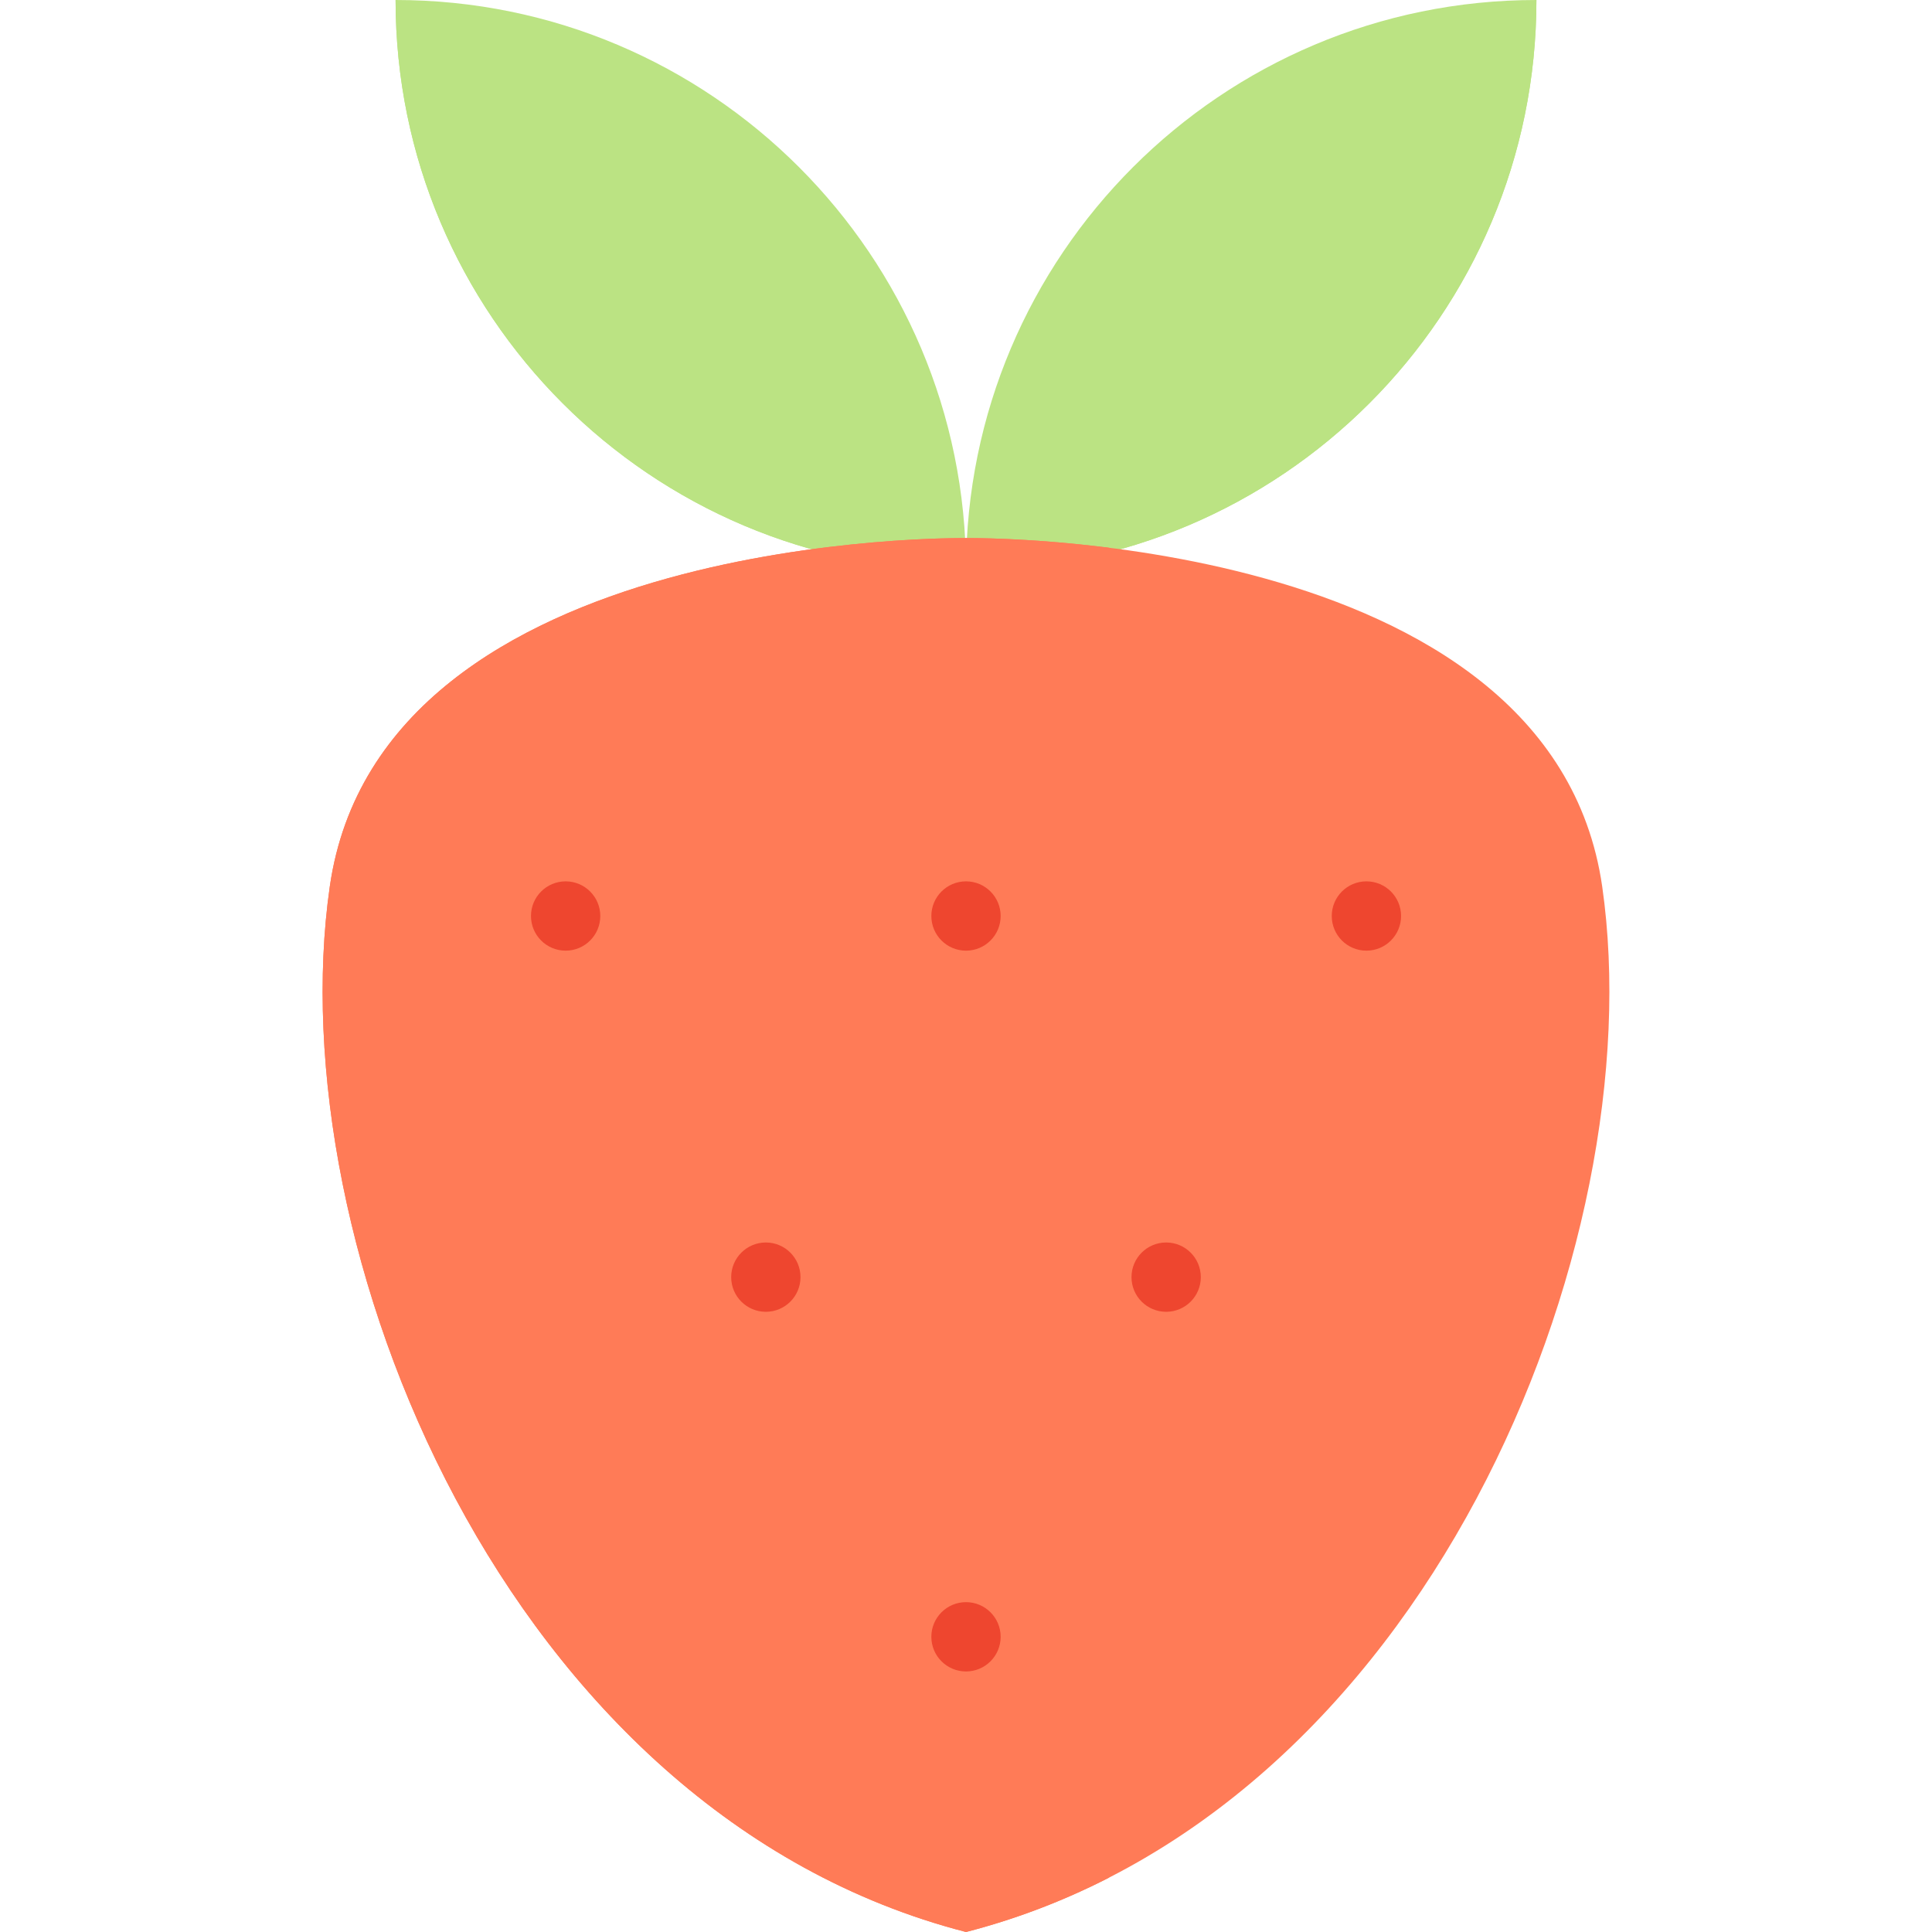
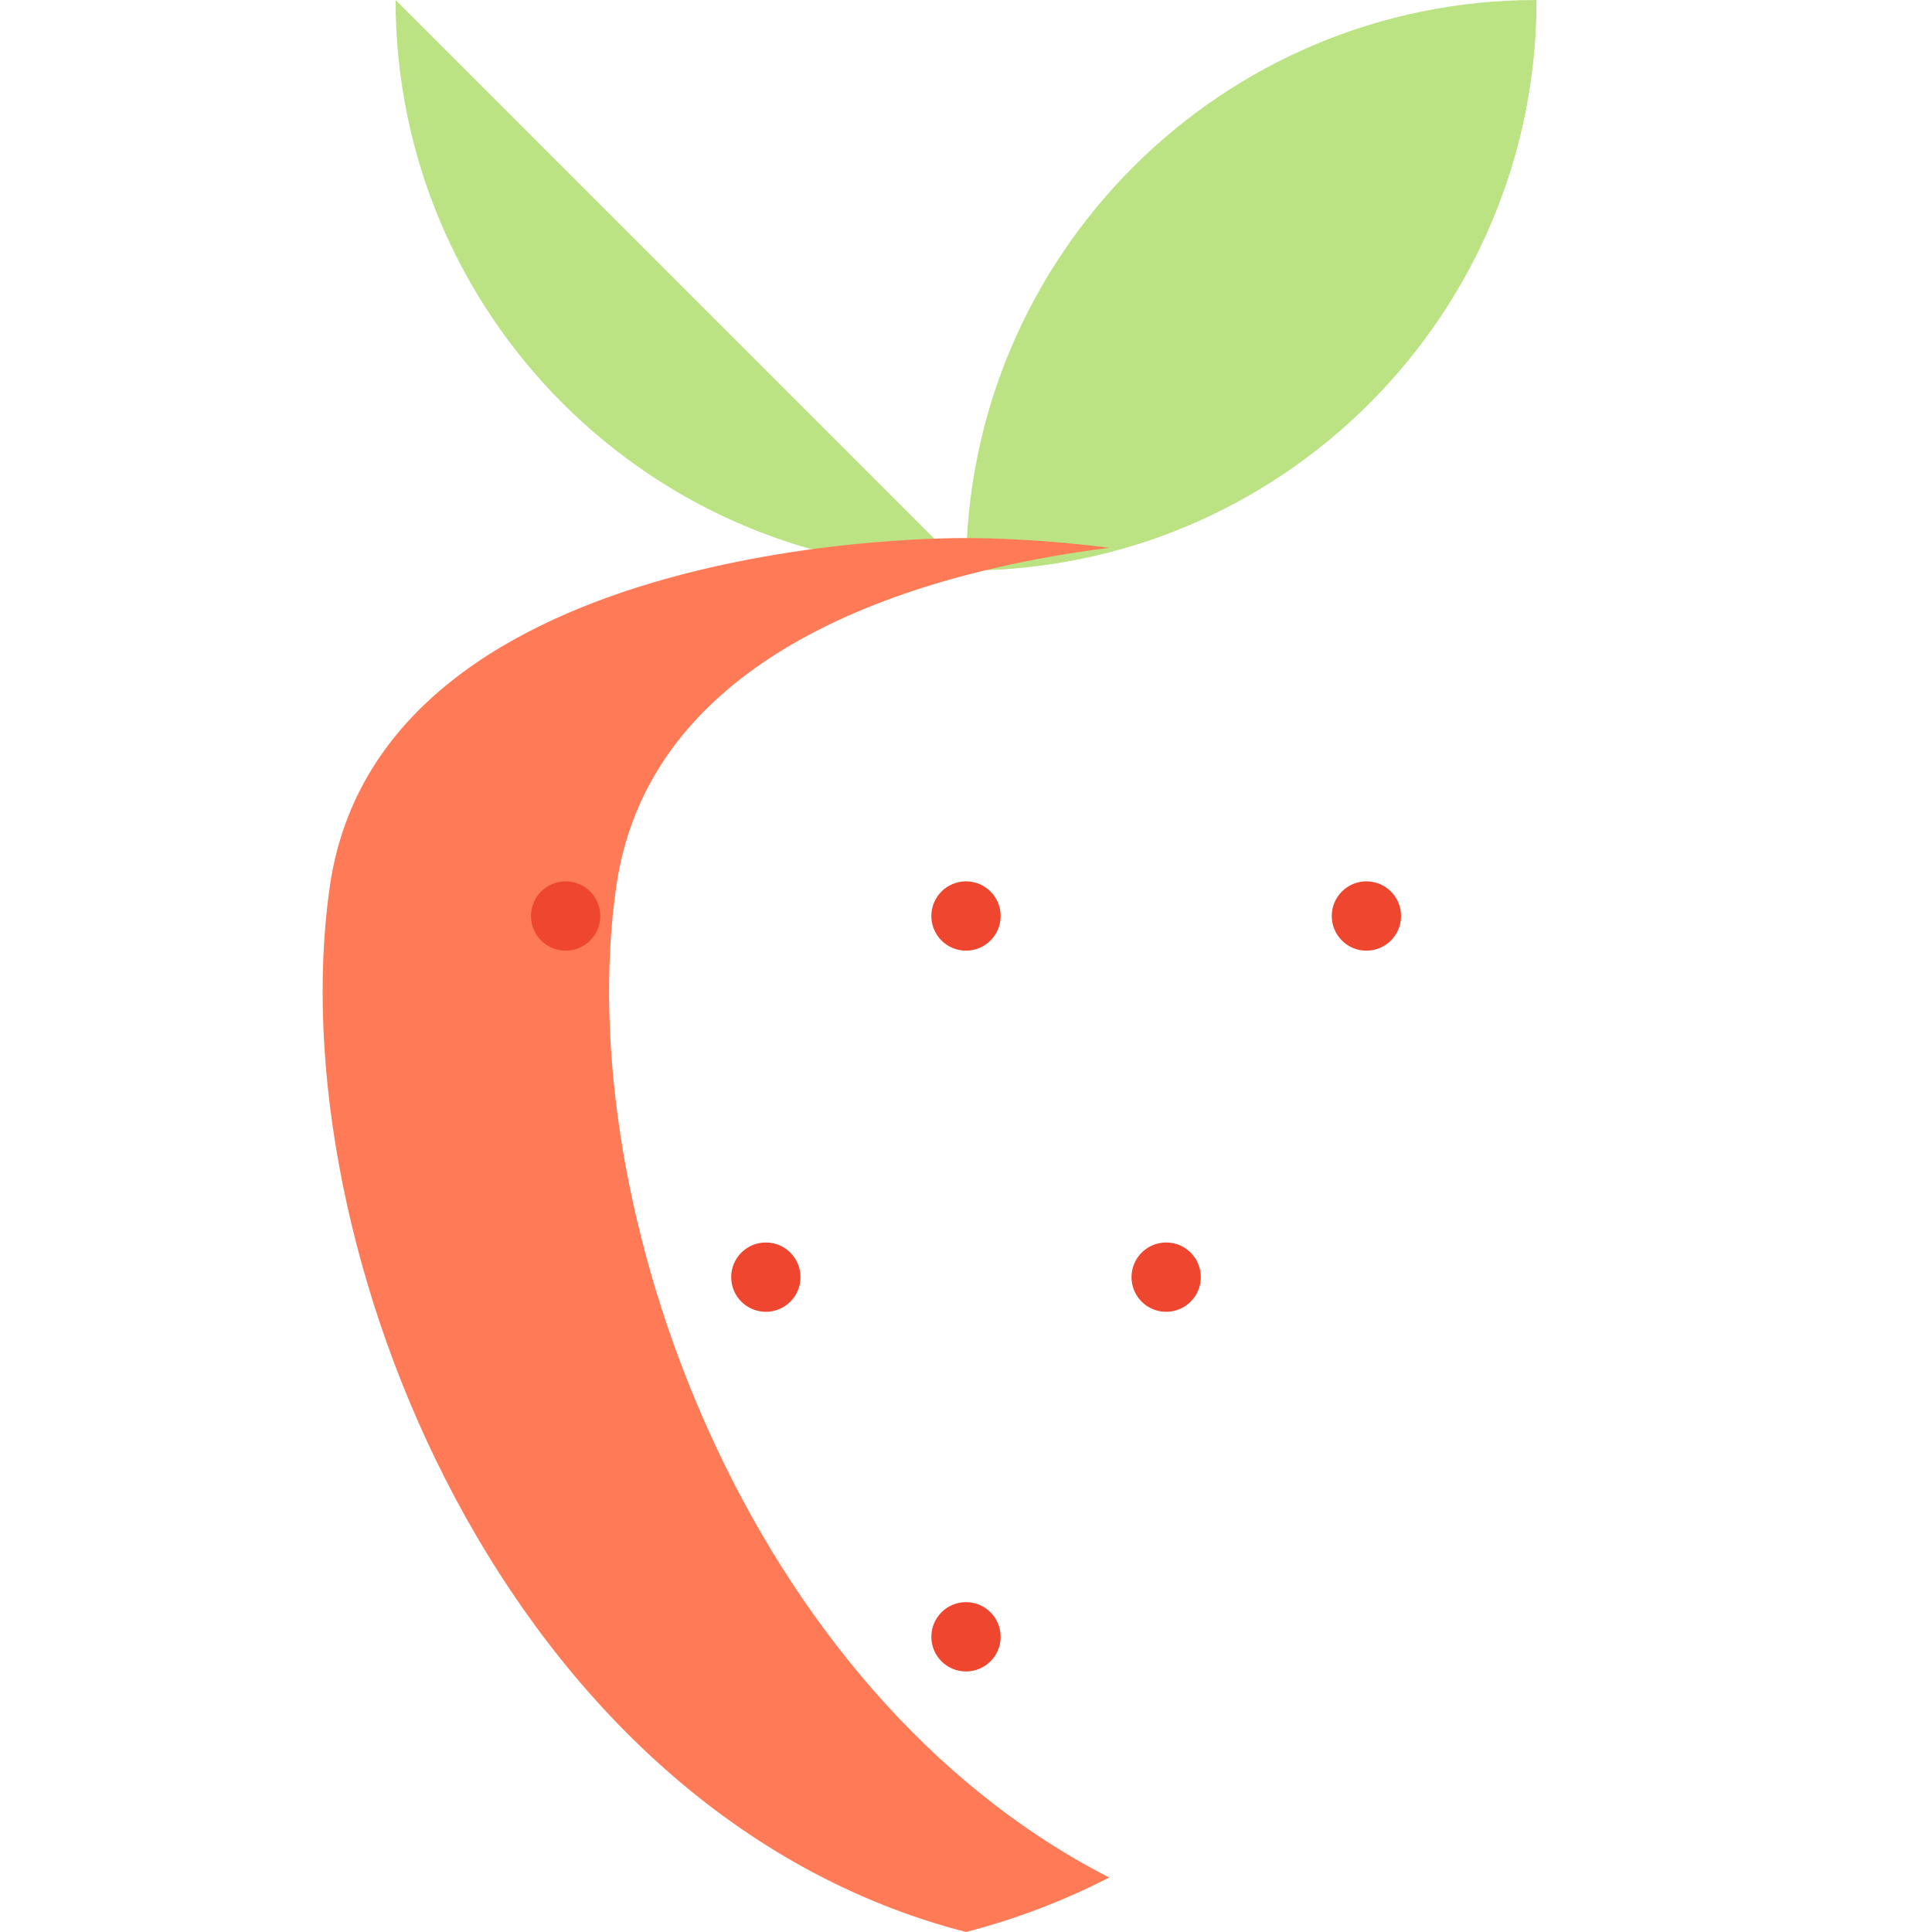
<svg xmlns="http://www.w3.org/2000/svg" height="207px" width="207px" version="1.1" id="Layer_1" viewBox="0 0 512 512" xml:space="preserve" fill="#000000">
  <g id="SVGRepo_bgCarrier" stroke-width="0" />
  <g id="SVGRepo_tracerCarrier" stroke-linecap="round" stroke-linejoin="round" />
  <g id="SVGRepo_iconCarrier">
    <path style="fill:#BBE383;" d="M407.167,0c0,41.742-16.922,79.529-44.277,106.884c-27.355,27.355-65.142,44.277-106.884,44.277 C256.006,67.676,323.683,0,407.167,0z" />
-     <path style="fill:#BBE383;" d="M256.006,151.161h-0.012c-41.754,0-79.529-16.922-106.884-44.277S104.833,41.742,104.833,0 C188.317,0,256.006,67.676,256.006,151.161z" />
    <path style="fill:#BBE383;" d="M255.994,151.161c-41.754,0-79.529-16.922-106.884-44.277S104.833,41.742,104.833,0L255.994,151.161z " />
    <path style="fill:#BBE383;" d="M256.006,151.161c41.754,0,79.529-16.922,106.884-44.277C390.245,79.529,407.167,41.742,407.167,0 L256.006,151.161z" />
-     <path style="fill:#ff7b57;" d="M424.603,234.951C438.207,329.554,378.38,480.458,256.006,512 C133.62,480.458,73.793,329.554,87.397,234.951c13.592-94.603,168.61-92.35,168.61-92.35S411.012,140.349,424.603,234.951z" />
    <path style="fill:#ff7b57;" d="M163.314,234.951c9.24-64.31,83.825-83.857,130.65-89.783c-22.054-2.792-37.957-2.566-37.957-2.566 s-155.018-2.253-168.61,92.35C73.793,329.554,133.62,480.458,256.006,512c13.408-3.455,26.065-8.346,37.957-14.436 C197.31,448.064,151.2,319.189,163.314,234.951z" />
    <g>
      <circle style="fill:#ee462f;" cx="362.113" cy="242.751" r="9.184" />
      <circle style="fill:#ee462f;" cx="202.956" cy="338.456" r="9.184" />
      <circle style="fill:#ee462f;" cx="309.044" cy="338.456" r="9.184" />
      <circle style="fill:#ee462f;" cx="149.9" cy="242.751" r="9.184" />
      <circle style="fill:#ee462f;" cx="256" cy="242.751" r="9.184" />
      <circle style="fill:#ee462f;" cx="256" cy="433.769" r="9.184" />
    </g>
  </g>
</svg>